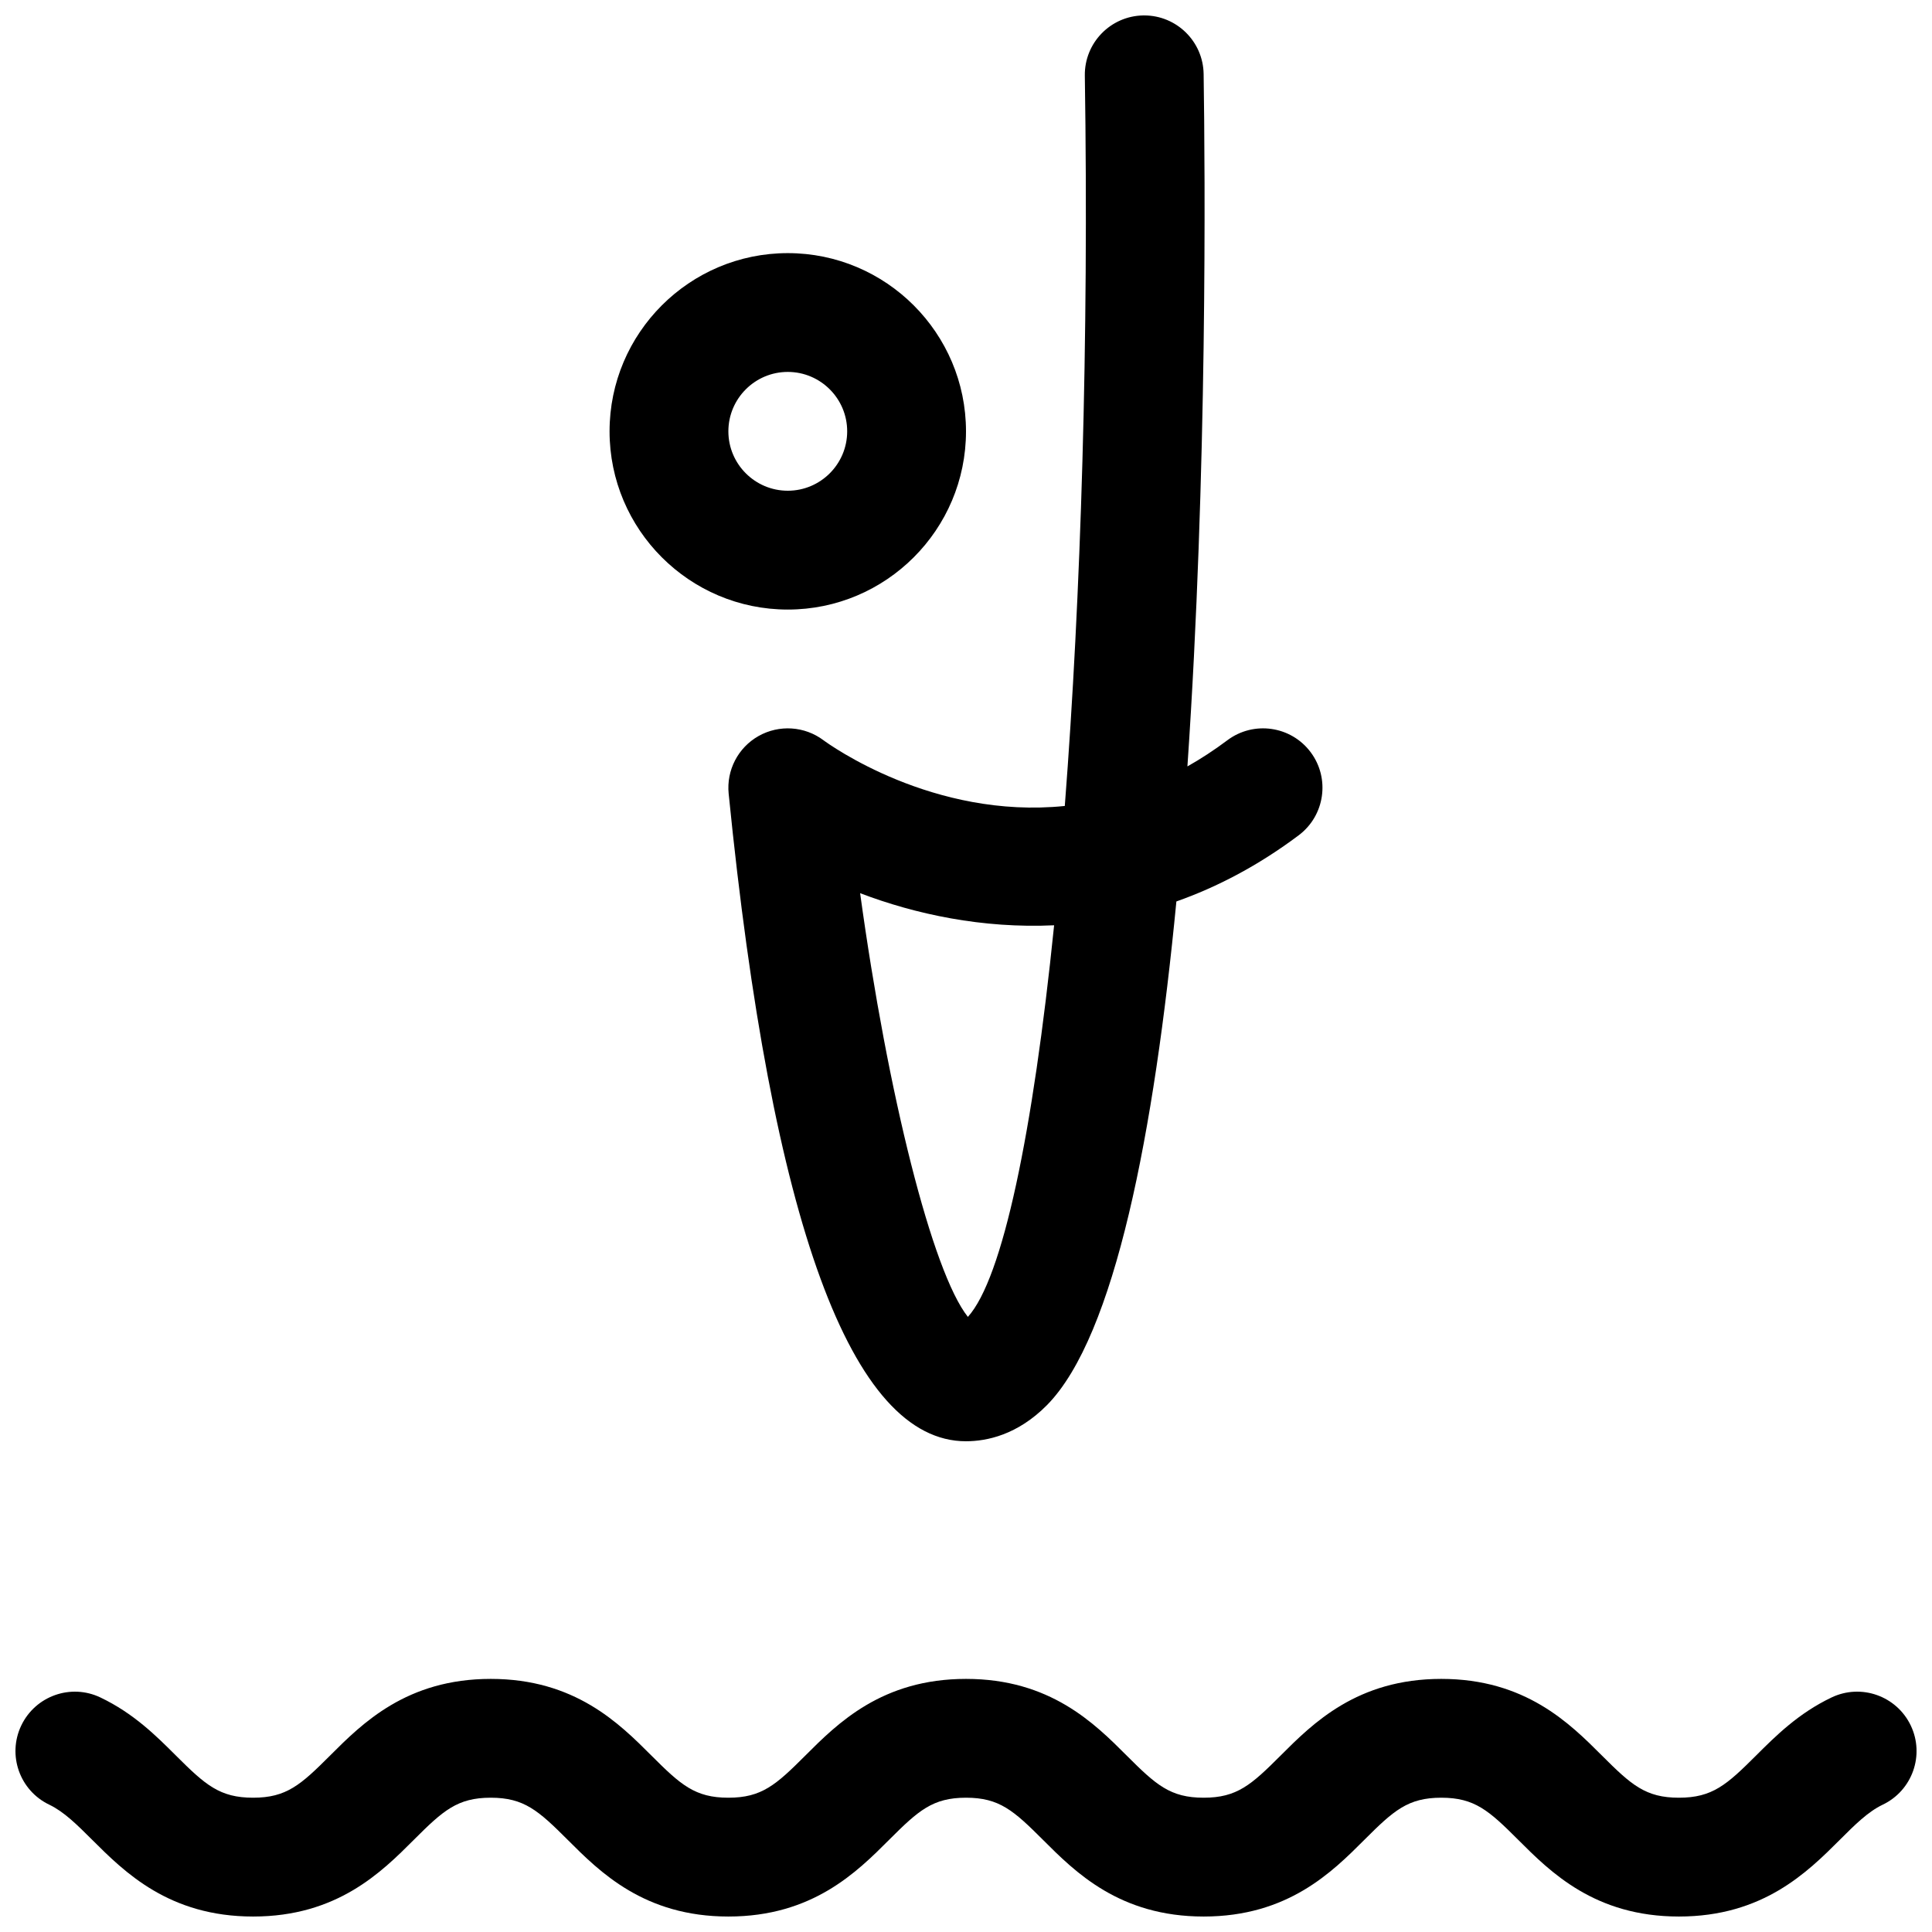
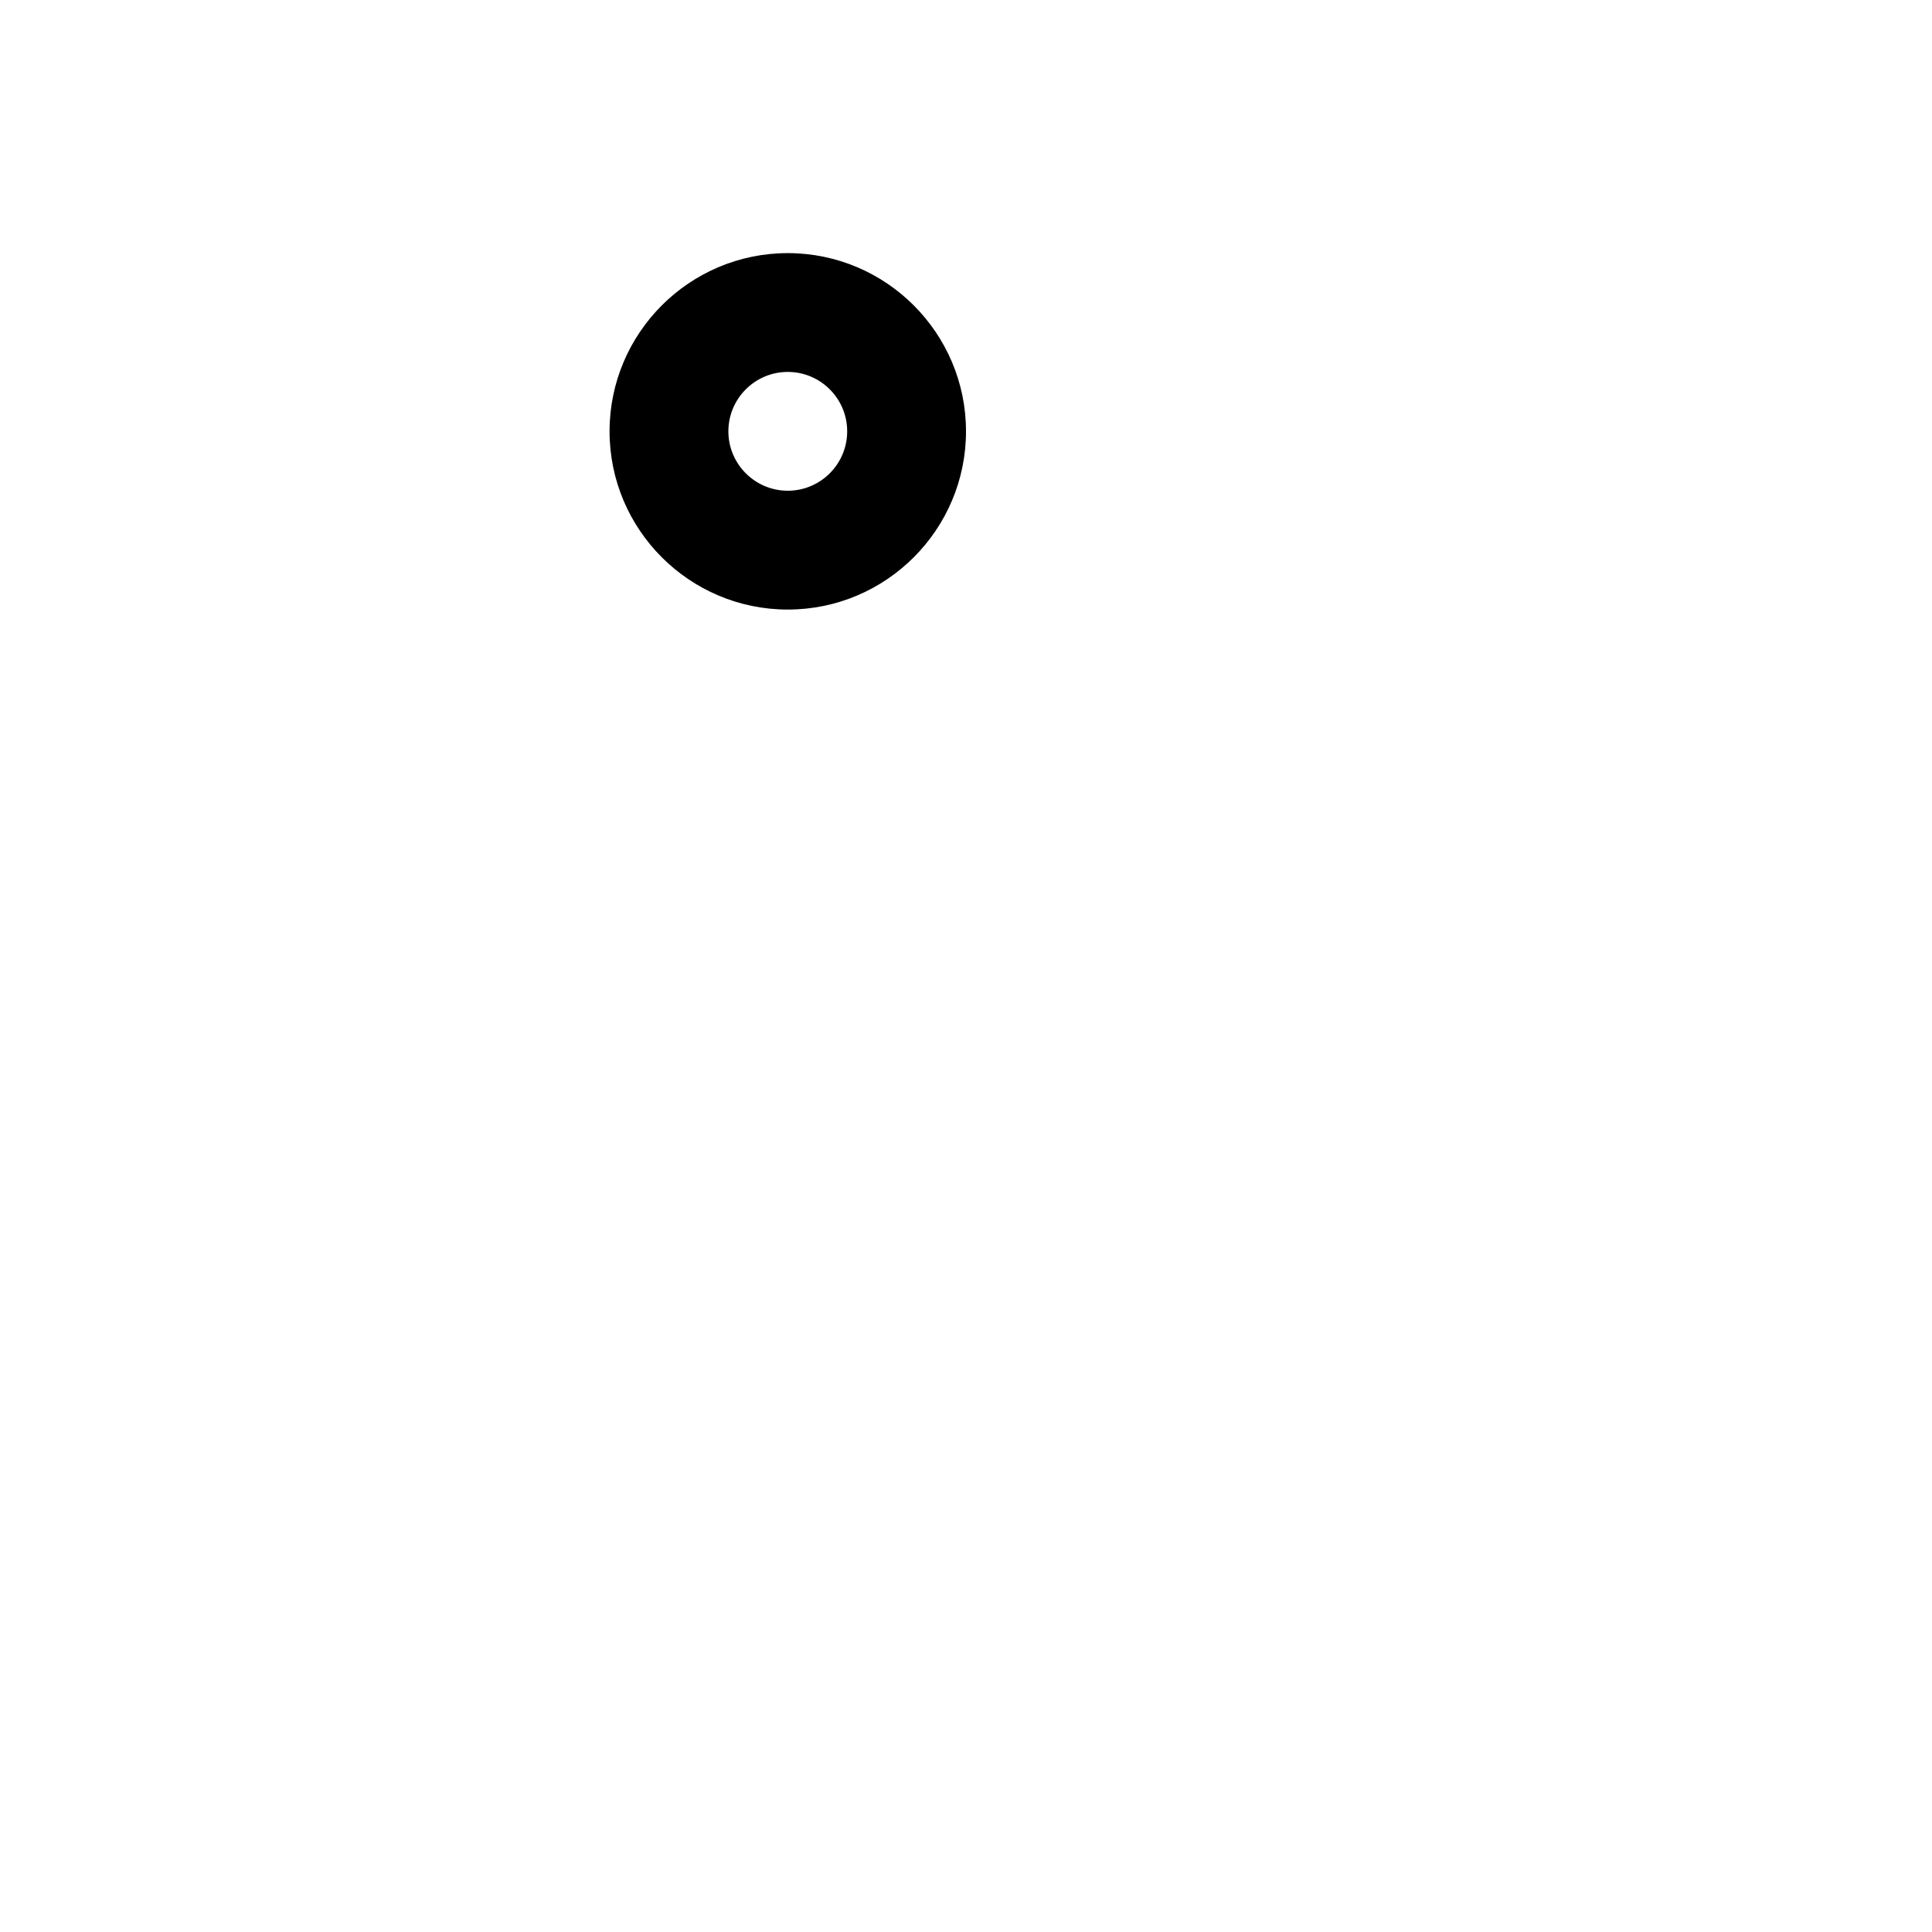
<svg xmlns="http://www.w3.org/2000/svg" width="800px" height="800px" version="1.1" viewBox="144 144 512 512">
  <defs>
    <clipPath id="b">
-       <path d="m148.09 588h503.81v63.902h-503.81z" />
-     </clipPath>
+       </clipPath>
    <clipPath id="a">
-       <path d="m337 148.09h158v377.91h-158z" />
-     </clipPath>
+       </clipPath>
  </defs>
  <g clip-path="url(#b)">
-     <path d="m588.93 651.9c-22.27 0-34.031-11.762-42.617-20.355-7.723-7.715-11.508-11.133-20.359-11.133-8.848 0-12.633 3.418-20.355 11.133-8.59 8.594-20.348 20.355-42.617 20.355-22.27 0-34.031-11.762-42.617-20.355-7.727-7.715-11.512-11.133-20.359-11.133s-12.633 3.418-20.355 11.133c-8.59 8.594-20.352 20.355-42.621 20.355-22.27 0-34.031-11.762-42.617-20.355-7.727-7.715-11.512-11.133-20.359-11.133s-12.633 3.418-20.355 11.133c-8.59 8.594-20.352 20.355-42.621 20.355-22.262 0-34.039-11.746-42.645-20.324-4.008-4-7.461-7.438-11.367-9.312-7.848-3.746-11.172-13.137-7.43-20.988 3.754-7.84 13.137-11.18 20.988-7.422 8.762 4.18 14.762 10.156 20.043 15.43 7.742 7.715 11.539 11.129 20.41 11.129 8.848 0 12.633-3.418 20.355-11.133 8.59-8.594 20.352-20.355 42.621-20.355s34.031 11.762 42.617 20.355c7.723 7.719 11.512 11.133 20.359 11.133 8.848 0 12.633-3.418 20.355-11.133 8.59-8.594 20.352-20.355 42.621-20.355s34.031 11.762 42.617 20.355c7.723 7.719 11.508 11.133 20.359 11.133 8.848 0 12.633-3.418 20.355-11.133 8.59-8.594 20.348-20.355 42.617-20.355s34.031 11.762 42.617 20.355c7.727 7.719 11.512 11.133 20.359 11.133 8.863 0 12.668-3.418 20.402-11.133 5.289-5.273 11.281-11.25 20.043-15.43 7.856-3.754 17.246-0.418 20.996 7.422 3.746 7.848 0.418 17.238-7.43 20.988-3.906 1.867-7.367 5.312-11.367 9.312-8.605 8.586-20.383 20.328-42.645 20.328z" />
-   </g>
+     </g>
  <path d="m352.77 305.54c-26.047 0-47.23-21.184-47.23-47.23 0-26.047 21.184-47.23 47.23-47.23s47.23 21.184 47.23 47.23c0.004 26.047-21.18 47.23-47.23 47.23zm0-62.977c-8.684 0-15.742 7.062-15.742 15.742 0 8.684 7.062 15.742 15.742 15.742 8.684 0 15.742-7.062 15.742-15.742 0.004-8.68-7.059-15.742-15.742-15.742z" />
  <g clip-path="url(#a)">
    <path d="m400 525.95c-30.348 0-51.516-57.742-62.898-171.62-0.621-6.219 2.488-12.211 7.934-15.281 5.441-3.062 12.18-2.629 17.184 1.117 1.551 1.148 29.086 21.004 63.961 17.422 4.301-55.621 6.379-123.21 5.309-193.52-0.133-8.691 6.809-15.848 15.508-15.98h0.234c8.582 0 15.602 6.894 15.742 15.508 0.395 26.062 1.023 105.78-4.297 183.51 3.519-1.984 7.062-4.289 10.598-6.941 6.965-5.211 16.824-3.801 22.043 3.148 5.219 6.957 3.801 16.824-3.148 22.043-10.715 8.039-21.617 13.723-32.418 17.539-5.879 60.992-16.23 115.12-34.273 133.45-7.828 7.934-16 9.602-21.477 9.602zm-28.059-145.25c7.328 53.363 19.145 100.45 28.559 112.29 9.234-10.211 17.246-48.805 22.852-103.78-19 0.883-36.734-2.918-51.41-8.508z" />
  </g>
</svg>